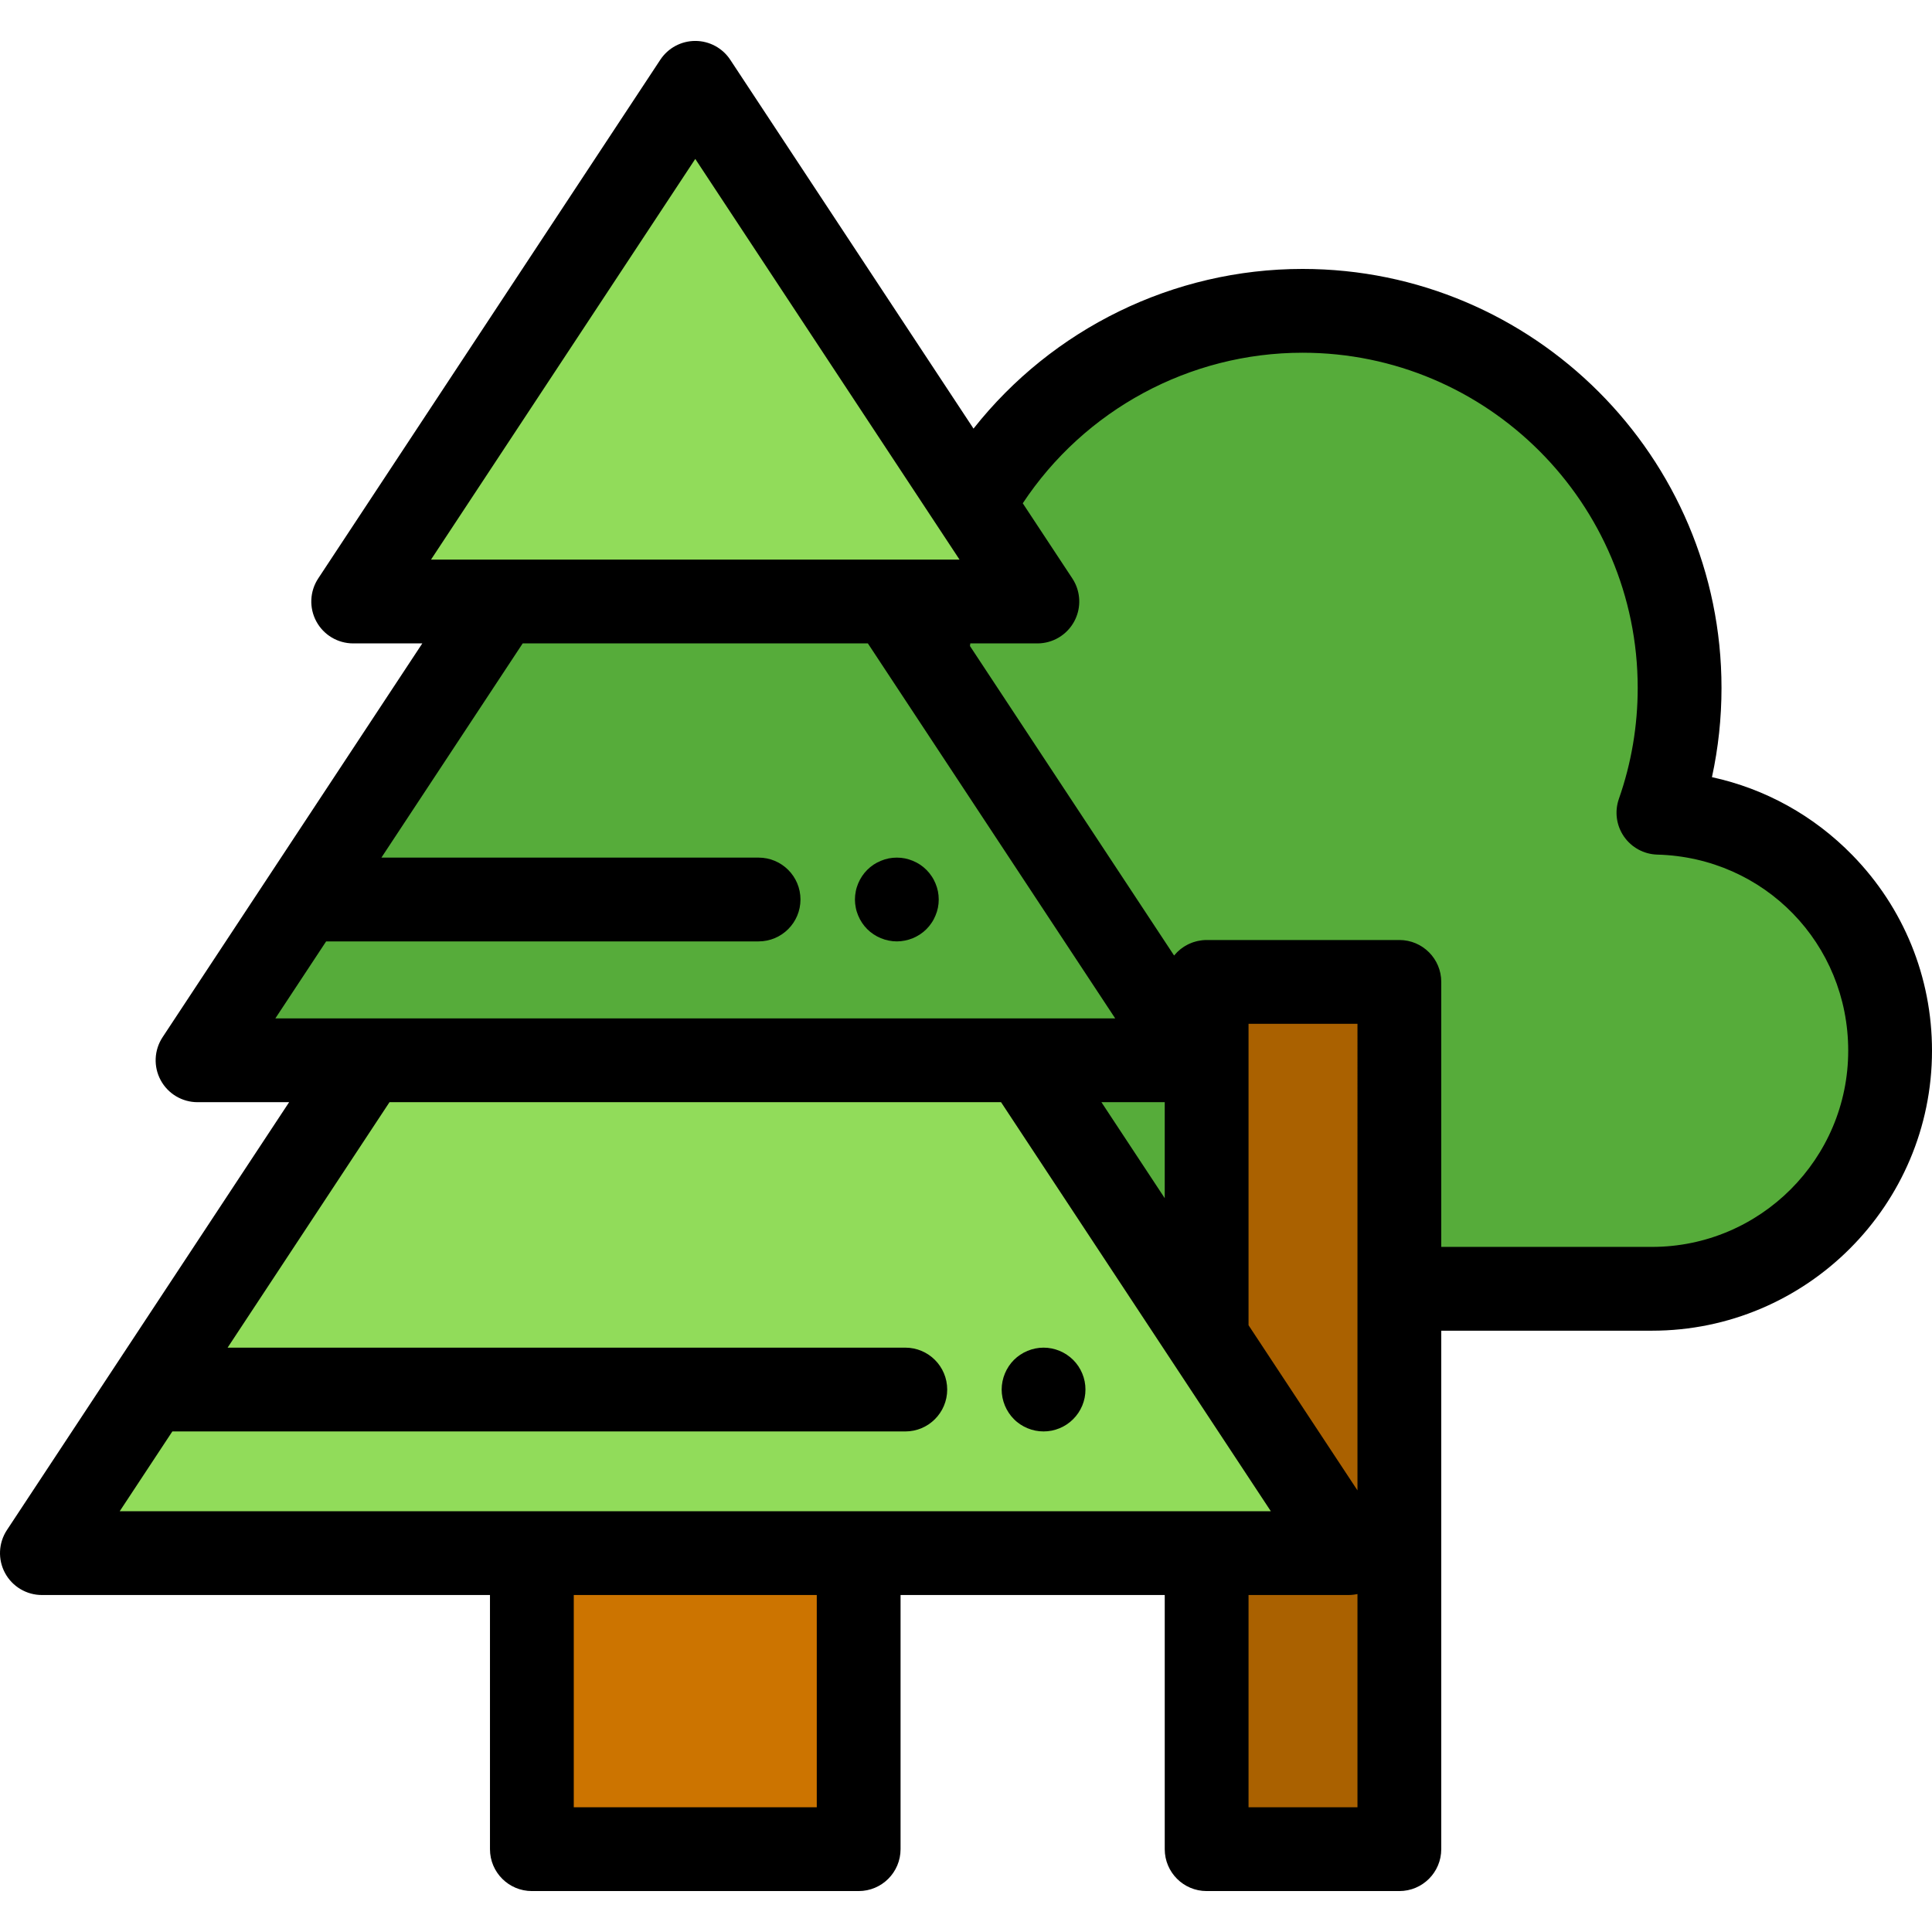
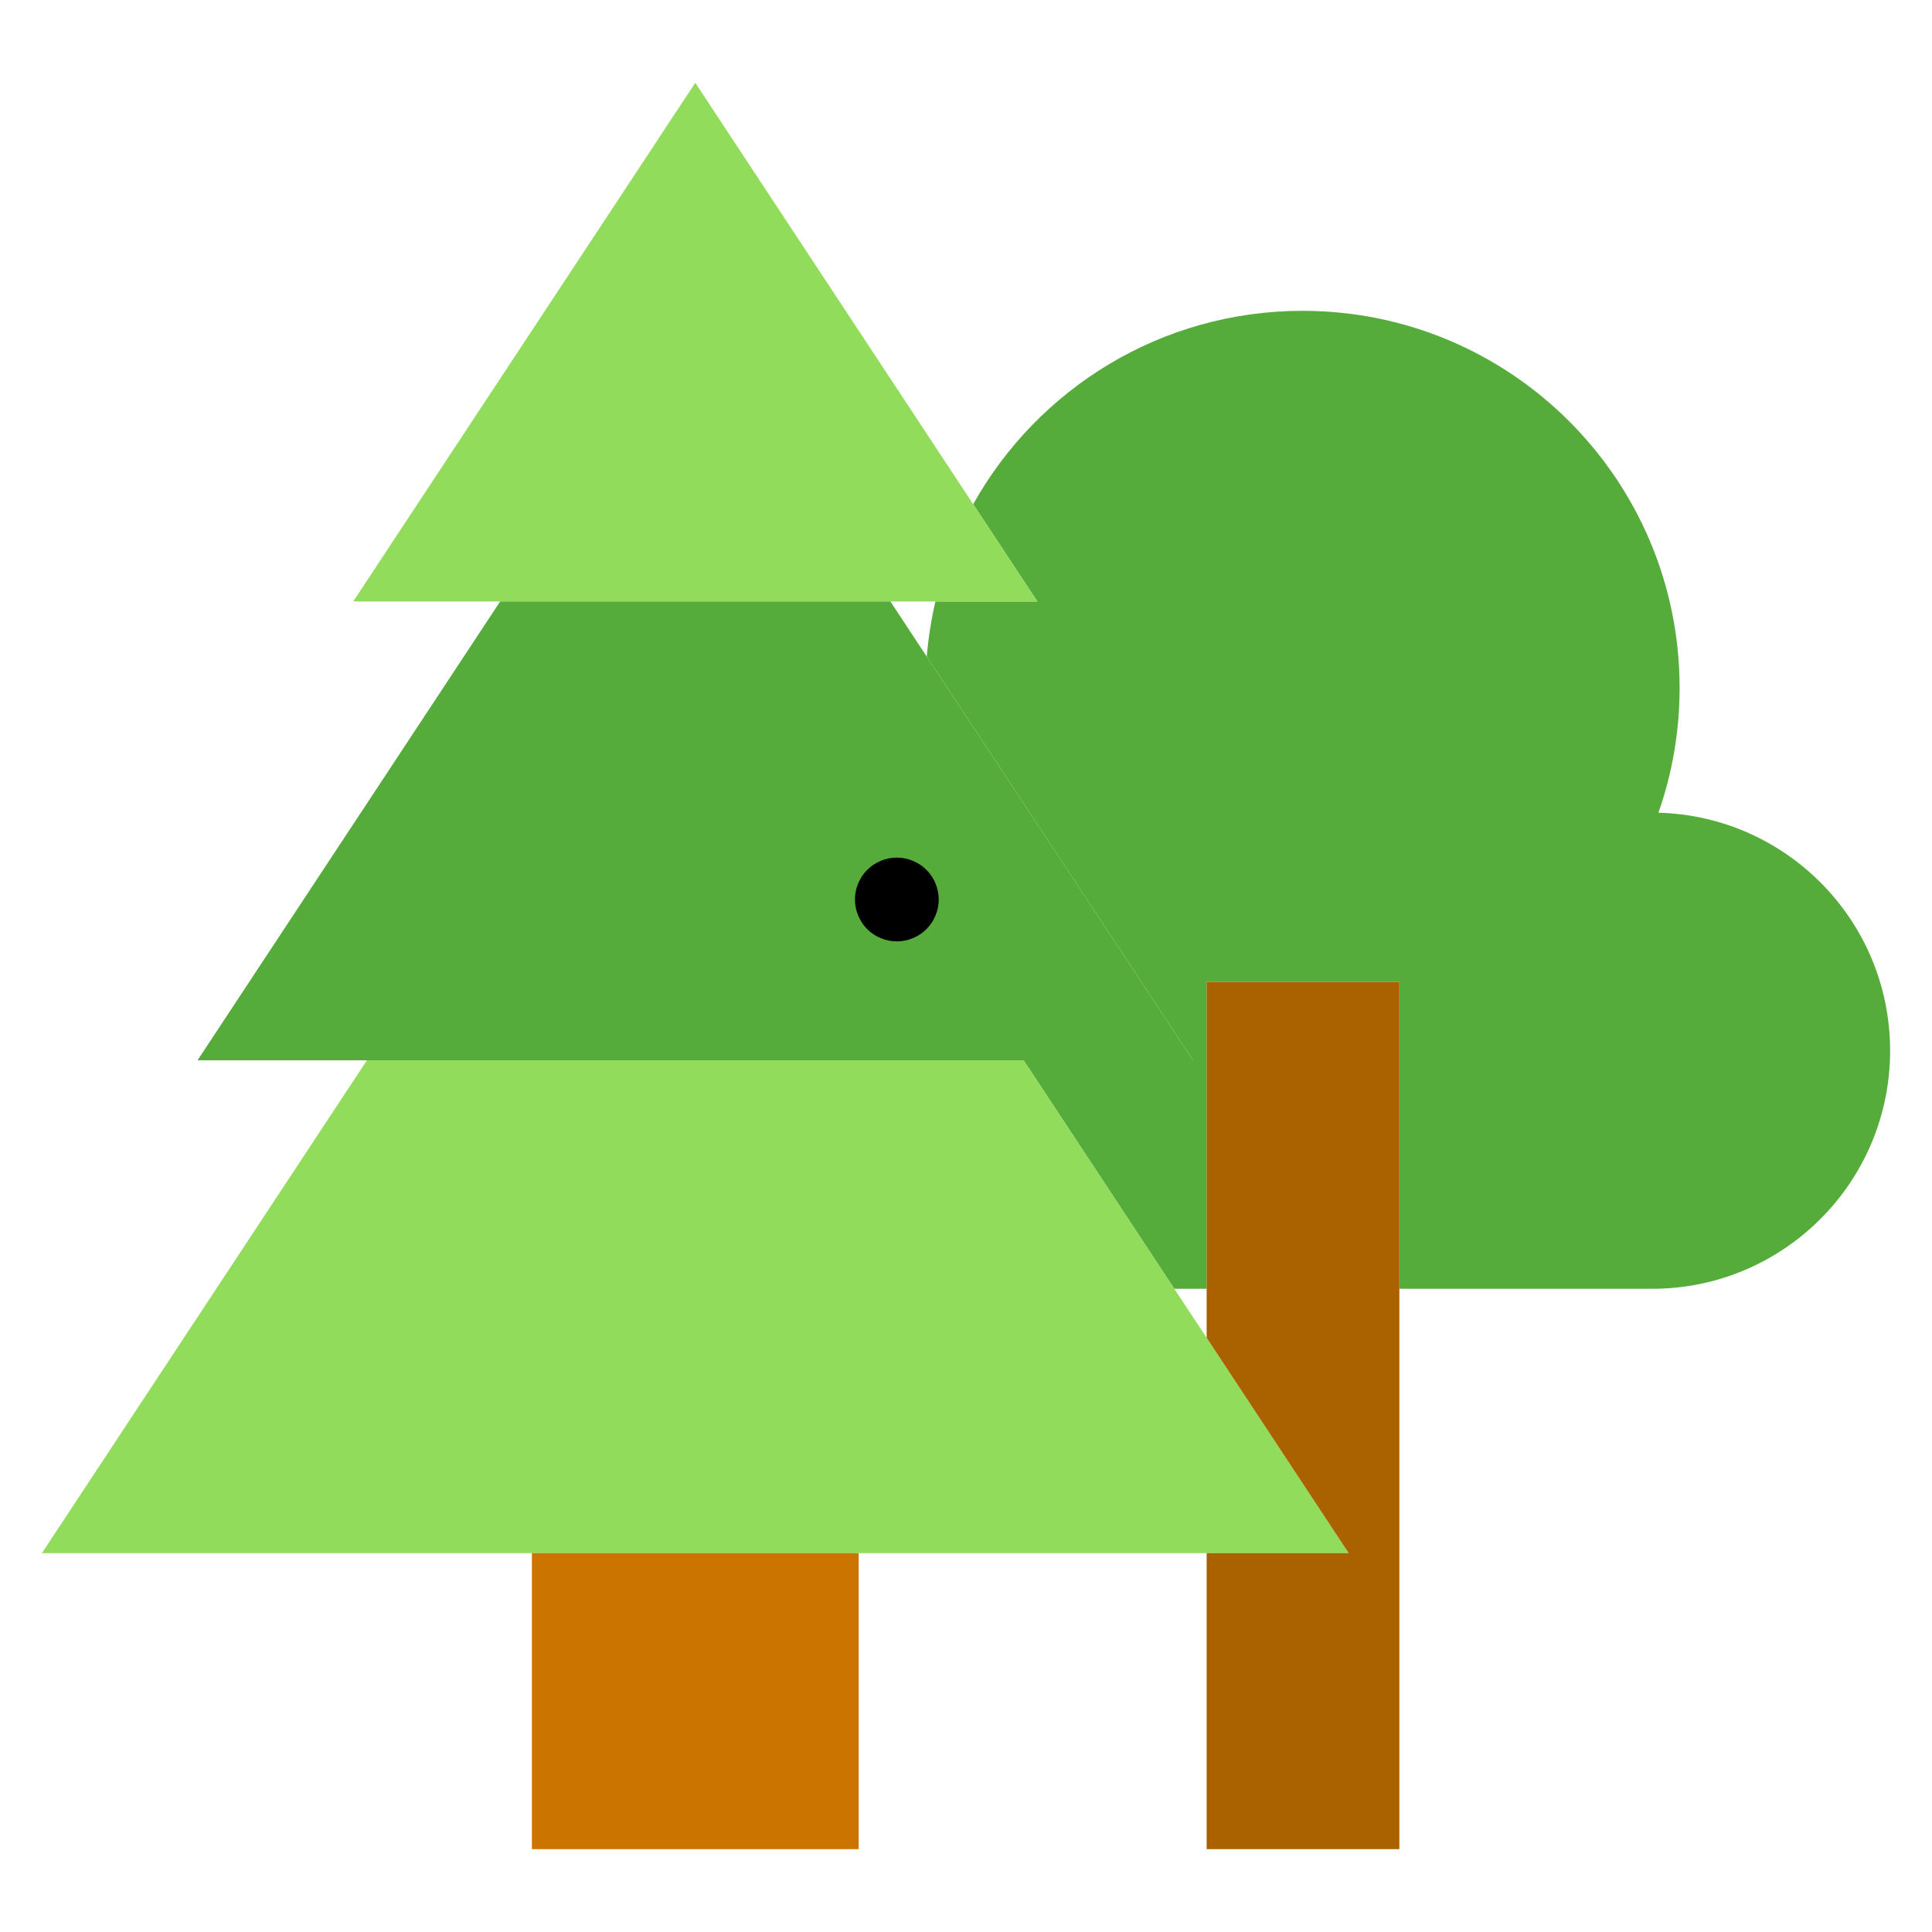
<svg xmlns="http://www.w3.org/2000/svg" version="1.1" id="Layer_1" x="0px" y="0px" viewBox="0 0 512 512" style="enable-background:new 0 0 512 512;" xml:space="preserve">
  <path style="fill:#56AC3A;" d="M439.5,215.379c3.632-10.355,5.613-21.484,5.613-33.079c0-55.189-44.739-99.927-99.927-99.927  c-37.513,0-70.191,20.674-87.28,51.246l17.007,25.785h-27.015c-1.113,4.747-1.885,9.624-2.294,14.605l70.556,106.977h-44.895  l39.942,60.559h8.566v-81.329h51.074v81.329h66.948c34.851,0,63.104-28.253,63.104-63.103l0,0  C500.898,244.161,473.56,216.286,439.5,215.379z" />
  <polygon style="fill:#91DC5A;" points="271.264,280.985 97.246,280.985 11.104,411.592 357.407,411.592 " />
  <polygon style="fill:#AA6100;" points="319.772,260.215 319.772,354.532 357.407,411.592 319.772,411.592 319.772,490.047   370.846,490.047 370.846,260.215 " />
  <rect x="140.954" y="411.589" style="fill:#CC7400;" width="86.604" height="78.454" />
-   <path d="M276.552,379.342c-0.722,0-1.454-0.067-2.165-0.211c-0.711-0.144-1.41-0.355-2.076-0.633  c-0.677-0.278-1.321-0.622-1.921-1.021c-0.611-0.411-1.177-0.866-1.688-1.388c-0.511-0.511-0.977-1.077-1.377-1.688  c-0.4-0.6-0.744-1.244-1.021-1.91c-0.278-0.677-0.489-1.377-0.633-2.076c-0.144-0.722-0.222-1.454-0.222-2.176  c0-0.722,0.078-1.454,0.222-2.165c0.144-0.711,0.355-1.41,0.633-2.076c0.278-0.677,0.622-1.321,1.021-1.921  c0.4-0.611,0.866-1.177,1.377-1.688c0.511-0.511,1.077-0.977,1.688-1.377c0.6-0.4,1.244-0.744,1.921-1.022  c0.666-0.278,1.366-0.489,2.076-0.633c1.432-0.289,2.909-0.289,4.341,0c0.699,0.144,1.399,0.355,2.076,0.633  c0.666,0.278,1.31,0.622,1.91,1.022c0.611,0.4,1.177,0.866,1.688,1.377c0.511,0.511,0.977,1.077,1.388,1.688  c0.4,0.6,0.744,1.244,1.022,1.921c0.278,0.666,0.489,1.366,0.633,2.076s0.211,1.443,0.211,2.165c0,0.722-0.067,1.454-0.211,2.176  c-0.144,0.699-0.355,1.399-0.633,2.076c-0.278,0.666-0.622,1.31-1.022,1.91c-0.411,0.611-0.877,1.177-1.388,1.688  c-0.511,0.522-1.077,0.977-1.688,1.388c-0.6,0.4-1.244,0.744-1.91,1.021c-0.677,0.278-1.377,0.489-2.076,0.633  C278.006,379.276,277.274,379.342,276.552,379.342z" />
  <polygon style="fill:#91DC5A;" points="184.255,21.951 93.598,159.403 274.912,159.403 " />
  <polygon style="fill:#56AC3A;" points="235.97,159.403 132.54,159.403 52.351,280.985 316.16,280.985 " />
-   <path d="M490.918,226.641c-10.266-10.521-23.161-17.627-37.233-20.686c1.682-7.737,2.531-15.652,2.531-23.654  c0-61.223-49.808-111.03-111.03-111.03c-34.266,0-66.321,15.87-87.193,42.315l-64.469-97.747c-2.055-3.116-5.537-4.99-9.269-4.99  s-7.215,1.874-9.269,4.99L84.331,153.292c-2.249,3.41-2.444,7.78-0.509,11.376c1.936,3.597,5.691,5.84,9.776,5.84h18.318  L43.083,274.874c-2.249,3.41-2.445,7.78-0.509,11.376c1.936,3.597,5.691,5.84,9.776,5.84h24.271l-46.129,69.94  c-0.004,0.007-0.009,0.013-0.013,0.02L1.835,405.479c-2.249,3.41-2.445,7.78-0.509,11.376c1.936,3.597,5.691,5.84,9.776,5.84  h118.746v67.352c0,6.132,4.971,11.103,11.103,11.103h86.604c6.132,0,11.103-4.971,11.103-11.103v-67.352h70.009v67.352  c0,6.132,4.971,11.103,11.103,11.103h51.074c6.132,0,11.103-4.971,11.103-11.103v-137.4h55.846  c40.918,0,74.206-33.289,74.206-74.206C512.001,258.97,504.513,240.573,490.918,226.641z M184.255,42.116L254.288,148.3h-6.391  H235.97H132.54h-18.318L184.255,42.116z M86.43,249.481h114.6c6.132,0,11.103-4.971,11.103-11.103s-4.971-11.103-11.103-11.103  h-99.954l37.442-56.768h91.476l65.543,99.374h-24.271H97.246H72.974L86.43,249.481z M359.743,341.544v53.424l-21.233-32.193  l-7.634-11.576v-9.655v-70.226h28.868V341.544z M305.957,313.42l-14.07-21.332h16.781v25.443L305.957,313.42z M45.672,379.347  h194.243c6.132,0,11.103-4.971,11.103-11.103c0-6.132-4.971-11.103-11.103-11.103H60.318l42.905-65.053h162.063l33.896,51.393  l2.755,4.177l0,0l8.565,12.986c0,0,0,0.001,0.001,0.001l26.28,39.844h-17.011h-92.215h-86.604H31.728L45.672,379.347z   M216.453,478.944h-64.398v-56.249h64.398V478.944z M359.743,478.944h-28.868v-56.249h26.532c0.464,0,0.922-0.038,1.375-0.094  c0.14-0.018,0.276-0.044,0.415-0.067c0.182-0.03,0.366-0.049,0.546-0.088V478.944z M437.794,330.441h-55.845v-70.226  c0-6.132-4.971-11.103-11.103-11.103h-51.074c-0.412,0-0.816,0.026-1.217,0.07c-0.132,0.014-0.26,0.041-0.39,0.06  c-0.265,0.039-0.531,0.08-0.789,0.137c-0.15,0.033-0.295,0.074-0.443,0.114c-0.234,0.062-0.466,0.127-0.694,0.203  c-0.15,0.05-0.298,0.107-0.444,0.162c-0.219,0.084-0.433,0.173-0.644,0.271c-0.143,0.066-0.285,0.133-0.425,0.204  c-0.209,0.107-0.411,0.221-0.611,0.341c-0.131,0.078-0.263,0.154-0.391,0.238c-0.205,0.133-0.402,0.278-0.598,0.425  c-0.11,0.083-0.224,0.161-0.331,0.248c-0.231,0.188-0.451,0.387-0.667,0.592c-0.061,0.058-0.127,0.11-0.185,0.169  c-0.27,0.269-0.525,0.551-0.766,0.845c-0.009,0.011-0.02,0.02-0.029,0.031l-40.794-61.849l-13.303-20.169  c0.029-0.232,0.059-0.464,0.09-0.695h17.772c4.085,0,7.84-2.243,9.776-5.84c1.694-3.147,1.757-6.886,0.239-10.056  c-0.217-0.453-0.466-0.894-0.747-1.32l-13.136-19.917c16.374-24.768,44.208-39.899,74.141-39.899  c48.978,0,88.824,39.847,88.824,88.824c0,10.076-1.678,19.969-4.987,29.404c-1.174,3.348-0.677,7.055,1.336,9.975  c2.013,2.92,5.301,4.704,8.847,4.799c28.368,0.755,50.59,23.58,50.59,51.961C489.795,307.114,466.467,330.441,437.794,330.441z" />
  <path d="M237.669,249.481c-0.722,0-1.454-0.078-2.165-0.222c-0.711-0.144-1.41-0.355-2.076-0.633  c-0.677-0.278-1.321-0.622-1.921-1.021c-0.611-0.4-1.177-0.866-1.688-1.377c-0.511-0.511-0.977-1.077-1.377-1.688  c-0.4-0.6-0.744-1.244-1.021-1.921c-0.278-0.666-0.5-1.366-0.633-2.076c-0.144-0.711-0.222-1.443-0.222-2.165  c0-0.722,0.078-1.454,0.222-2.165c0.133-0.711,0.355-1.41,0.633-2.087c0.278-0.666,0.622-1.31,1.021-1.91  c0.4-0.611,0.866-1.177,1.377-1.688s1.077-0.977,1.688-1.388c0.6-0.4,1.244-0.733,1.921-1.01c0.666-0.278,1.366-0.5,2.076-0.644  c1.432-0.278,2.909-0.278,4.33,0c0.711,0.144,1.41,0.366,2.087,0.644c0.666,0.278,1.31,0.611,1.91,1.01  c0.611,0.411,1.177,0.877,1.688,1.388c0.511,0.511,0.977,1.077,1.377,1.688c0.411,0.6,0.744,1.244,1.021,1.91  c0.289,0.677,0.5,1.377,0.644,2.087c0.144,0.711,0.211,1.443,0.211,2.165c0,0.722-0.067,1.454-0.211,2.165  c-0.144,0.711-0.355,1.41-0.644,2.076c-0.278,0.677-0.611,1.321-1.021,1.921c-0.4,0.611-0.866,1.177-1.377,1.688  c-0.511,0.511-1.077,0.977-1.688,1.377c-0.6,0.4-1.244,0.744-1.91,1.021c-0.677,0.278-1.377,0.489-2.087,0.633  C239.124,249.405,238.391,249.481,237.669,249.481z" />
  <g>
</g>
  <g>
</g>
  <g>
</g>
  <g>
</g>
  <g>
</g>
  <g>
</g>
  <g>
</g>
  <g>
</g>
  <g>
</g>
  <g>
</g>
  <g>
</g>
  <g>
</g>
  <g>
</g>
  <g>
</g>
  <g>
</g>
</svg>